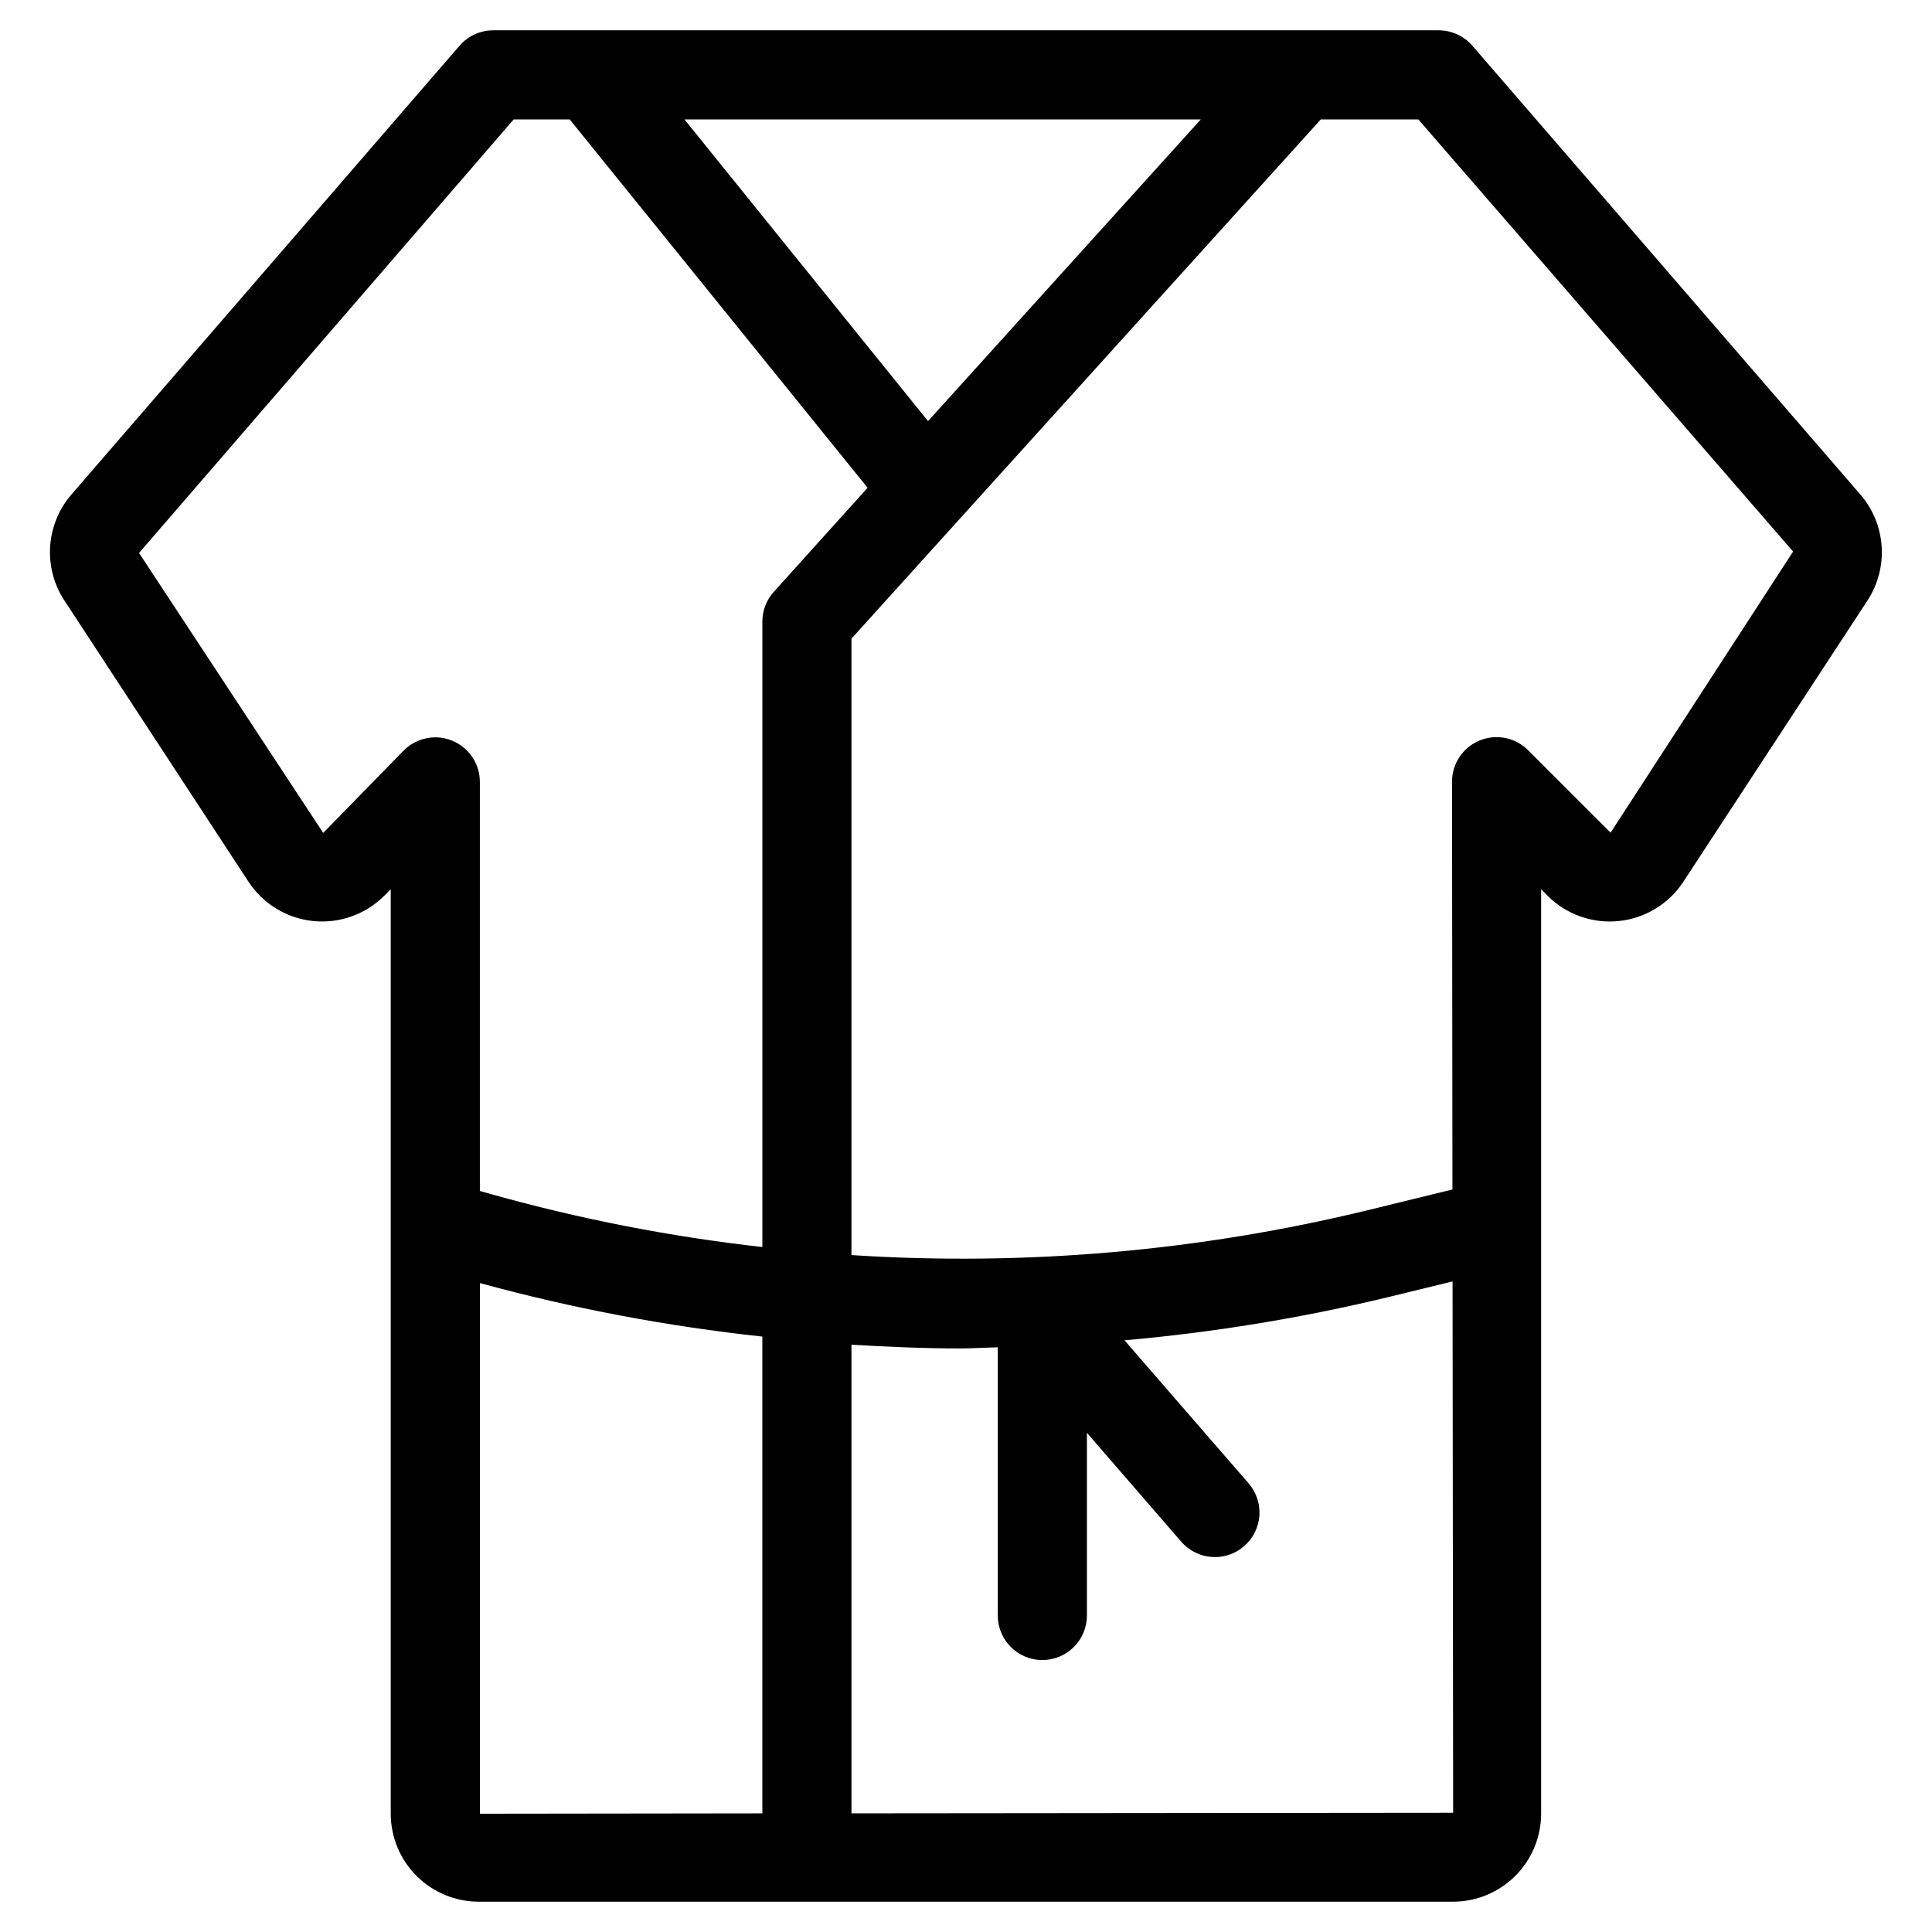
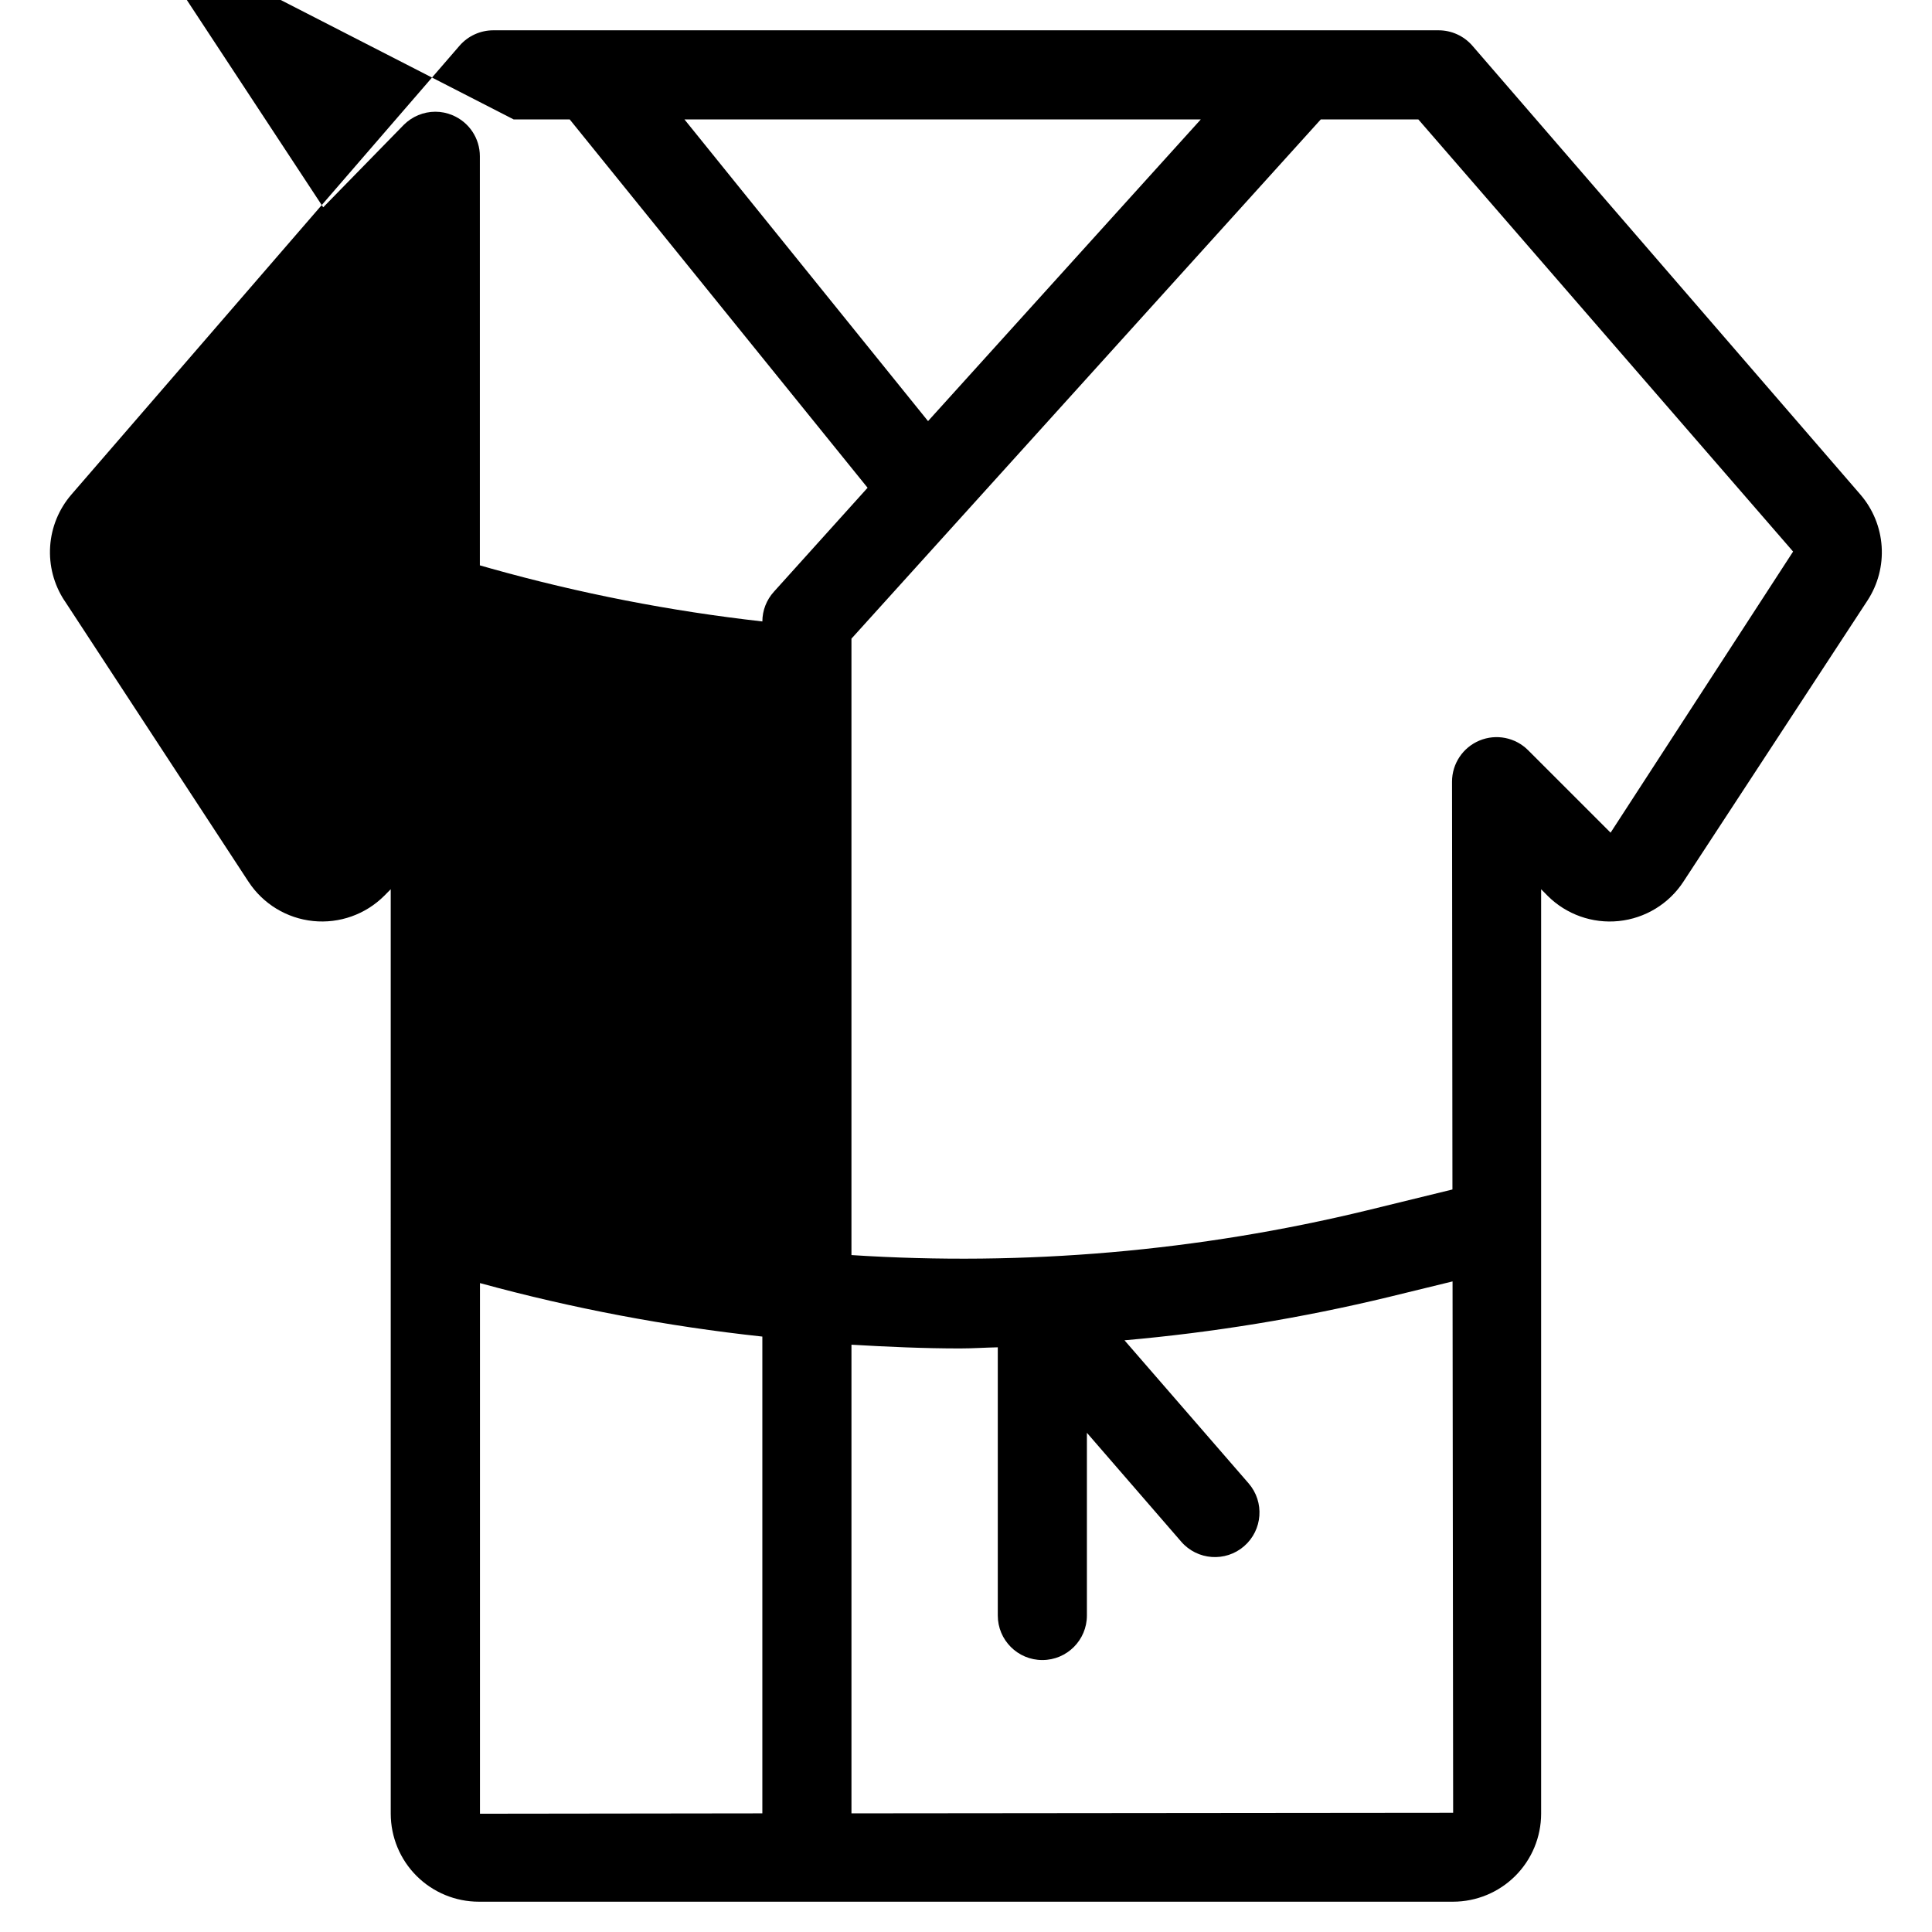
<svg xmlns="http://www.w3.org/2000/svg" fill="#000000" width="800px" height="800px" version="1.1" viewBox="144 144 512 512">
-   <path d="m161.05 303.11 48.805 74.562h0.004c3.848 5.871 10.133 9.695 17.113 10.41 6.981 0.719 13.914-1.746 18.875-6.707l1.699-1.715 0.004 244.99c0.008 6.188 2.469 12.121 6.848 16.492 4.379 4.371 10.312 6.828 16.5 6.828h258.2c6.18-0.012 12.105-2.469 16.477-6.84s6.832-10.297 6.84-16.48v-244.99l1.699 1.715v0.004c4.961 4.961 11.895 7.426 18.875 6.707 6.981-0.715 13.27-4.539 17.117-10.41l48.805-74.547c2.766-4.246 4.082-9.273 3.746-14.328-0.336-5.059-2.301-9.867-5.606-13.711l-102.86-118.98c-2.246-2.586-5.5-4.07-8.926-4.078h-250.55c-3.426 0.008-6.68 1.492-8.926 4.078l-102.89 118.98c-3.305 3.84-5.273 8.648-5.606 13.703-0.336 5.051 0.98 10.078 3.746 14.32zm184.98 321.45-74.832 0.094v-140.62c24.527 6.707 49.551 11.445 74.832 14.172zm23.617 0v-124.2c9.59 0.566 19.191 0.992 28.797 0.992 3.32 0 6.644-0.234 9.98-0.301v71.07c0 6.519 5.285 11.809 11.809 11.809 6.519 0 11.809-5.289 11.809-11.809v-48.414l25 28.859c4.269 4.93 11.727 5.465 16.656 1.195 4.93-4.269 5.469-11.727 1.199-16.656l-32.891-37.91c23.578-2.078 46.973-5.91 69.98-11.465l16.957-4.141 0.156 140.82zm150.23-448.91 99.312 114.52-48.367 74.5-21.867-21.867c-3.379-3.375-8.453-4.383-12.863-2.555-4.406 1.824-7.285 6.125-7.289 10.898l0.109 108.08-22.531 5.512h0.004c-44.719 10.852-90.82 14.855-136.74 11.871v-163.36l124.38-137.6zm-57.656 0-72.281 79.949-64.551-79.949zm-182.09 0h14.848l78.941 97.613-24.832 27.555c-1.957 2.152-3.047 4.957-3.055 7.871v165.79c-24.332-2.734-48.406-7.43-71.98-14.043l-2.883-0.82v-108.41c0.004-4.773-2.875-9.074-7.289-10.895-1.43-0.605-2.965-0.914-4.519-0.914-3.129 0.012-6.125 1.254-8.344 3.465l-21.363 21.867-48.805-74.188z" />
+   <path d="m161.05 303.11 48.805 74.562h0.004c3.848 5.871 10.133 9.695 17.113 10.41 6.981 0.719 13.914-1.746 18.875-6.707l1.699-1.715 0.004 244.99c0.008 6.188 2.469 12.121 6.848 16.492 4.379 4.371 10.312 6.828 16.5 6.828h258.2c6.18-0.012 12.105-2.469 16.477-6.84s6.832-10.297 6.84-16.48v-244.99l1.699 1.715v0.004c4.961 4.961 11.895 7.426 18.875 6.707 6.981-0.715 13.27-4.539 17.117-10.41l48.805-74.547c2.766-4.246 4.082-9.273 3.746-14.328-0.336-5.059-2.301-9.867-5.606-13.711l-102.86-118.98c-2.246-2.586-5.5-4.07-8.926-4.078h-250.55c-3.426 0.008-6.68 1.492-8.926 4.078l-102.89 118.98c-3.305 3.84-5.273 8.648-5.606 13.703-0.336 5.051 0.98 10.078 3.746 14.32zm184.98 321.45-74.832 0.094v-140.62c24.527 6.707 49.551 11.445 74.832 14.172zm23.617 0v-124.2c9.59 0.566 19.191 0.992 28.797 0.992 3.32 0 6.644-0.234 9.98-0.301v71.07c0 6.519 5.285 11.809 11.809 11.809 6.519 0 11.809-5.289 11.809-11.809v-48.414l25 28.859c4.269 4.93 11.727 5.465 16.656 1.195 4.93-4.269 5.469-11.727 1.199-16.656l-32.891-37.91c23.578-2.078 46.973-5.91 69.98-11.465l16.957-4.141 0.156 140.82zm150.23-448.91 99.312 114.52-48.367 74.5-21.867-21.867c-3.379-3.375-8.453-4.383-12.863-2.555-4.406 1.824-7.285 6.125-7.289 10.898l0.109 108.08-22.531 5.512h0.004c-44.719 10.852-90.82 14.855-136.74 11.871v-163.36l124.38-137.6zm-57.656 0-72.281 79.949-64.551-79.949zm-182.09 0h14.848l78.941 97.613-24.832 27.555c-1.957 2.152-3.047 4.957-3.055 7.871c-24.332-2.734-48.406-7.43-71.98-14.043l-2.883-0.82v-108.41c0.004-4.773-2.875-9.074-7.289-10.895-1.43-0.605-2.965-0.914-4.519-0.914-3.129 0.012-6.125 1.254-8.344 3.465l-21.363 21.867-48.805-74.188z" />
</svg>